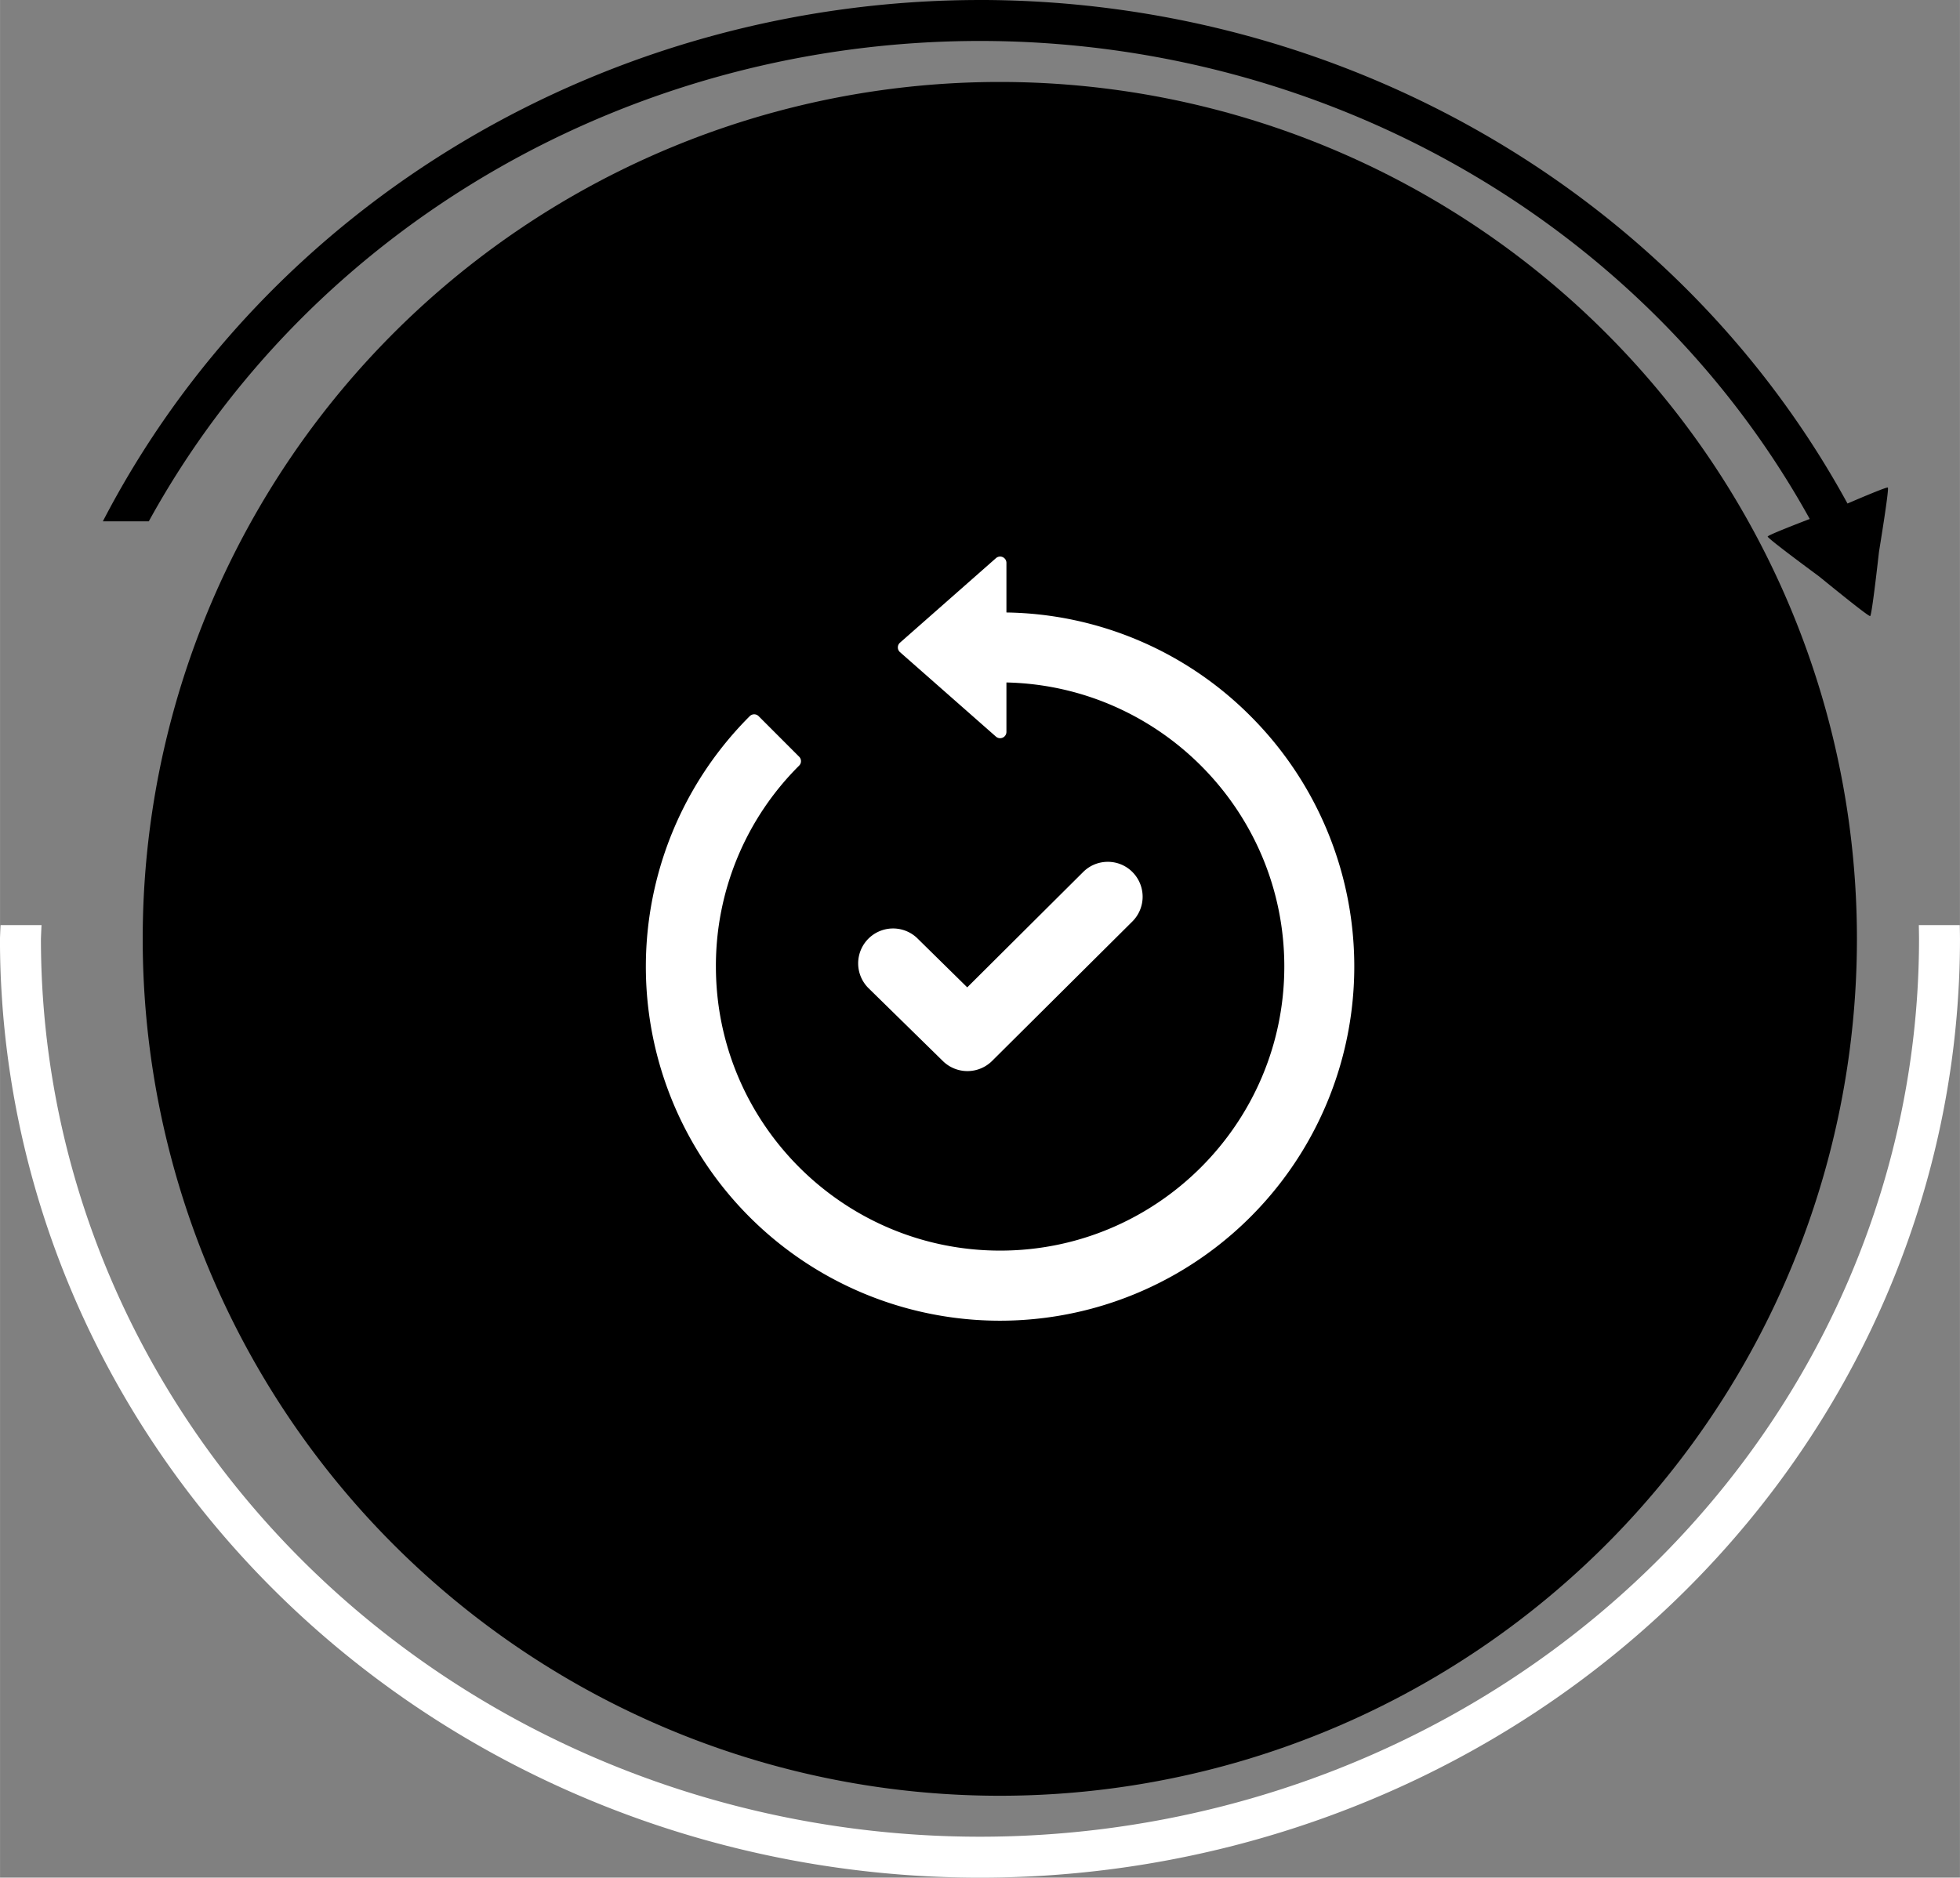
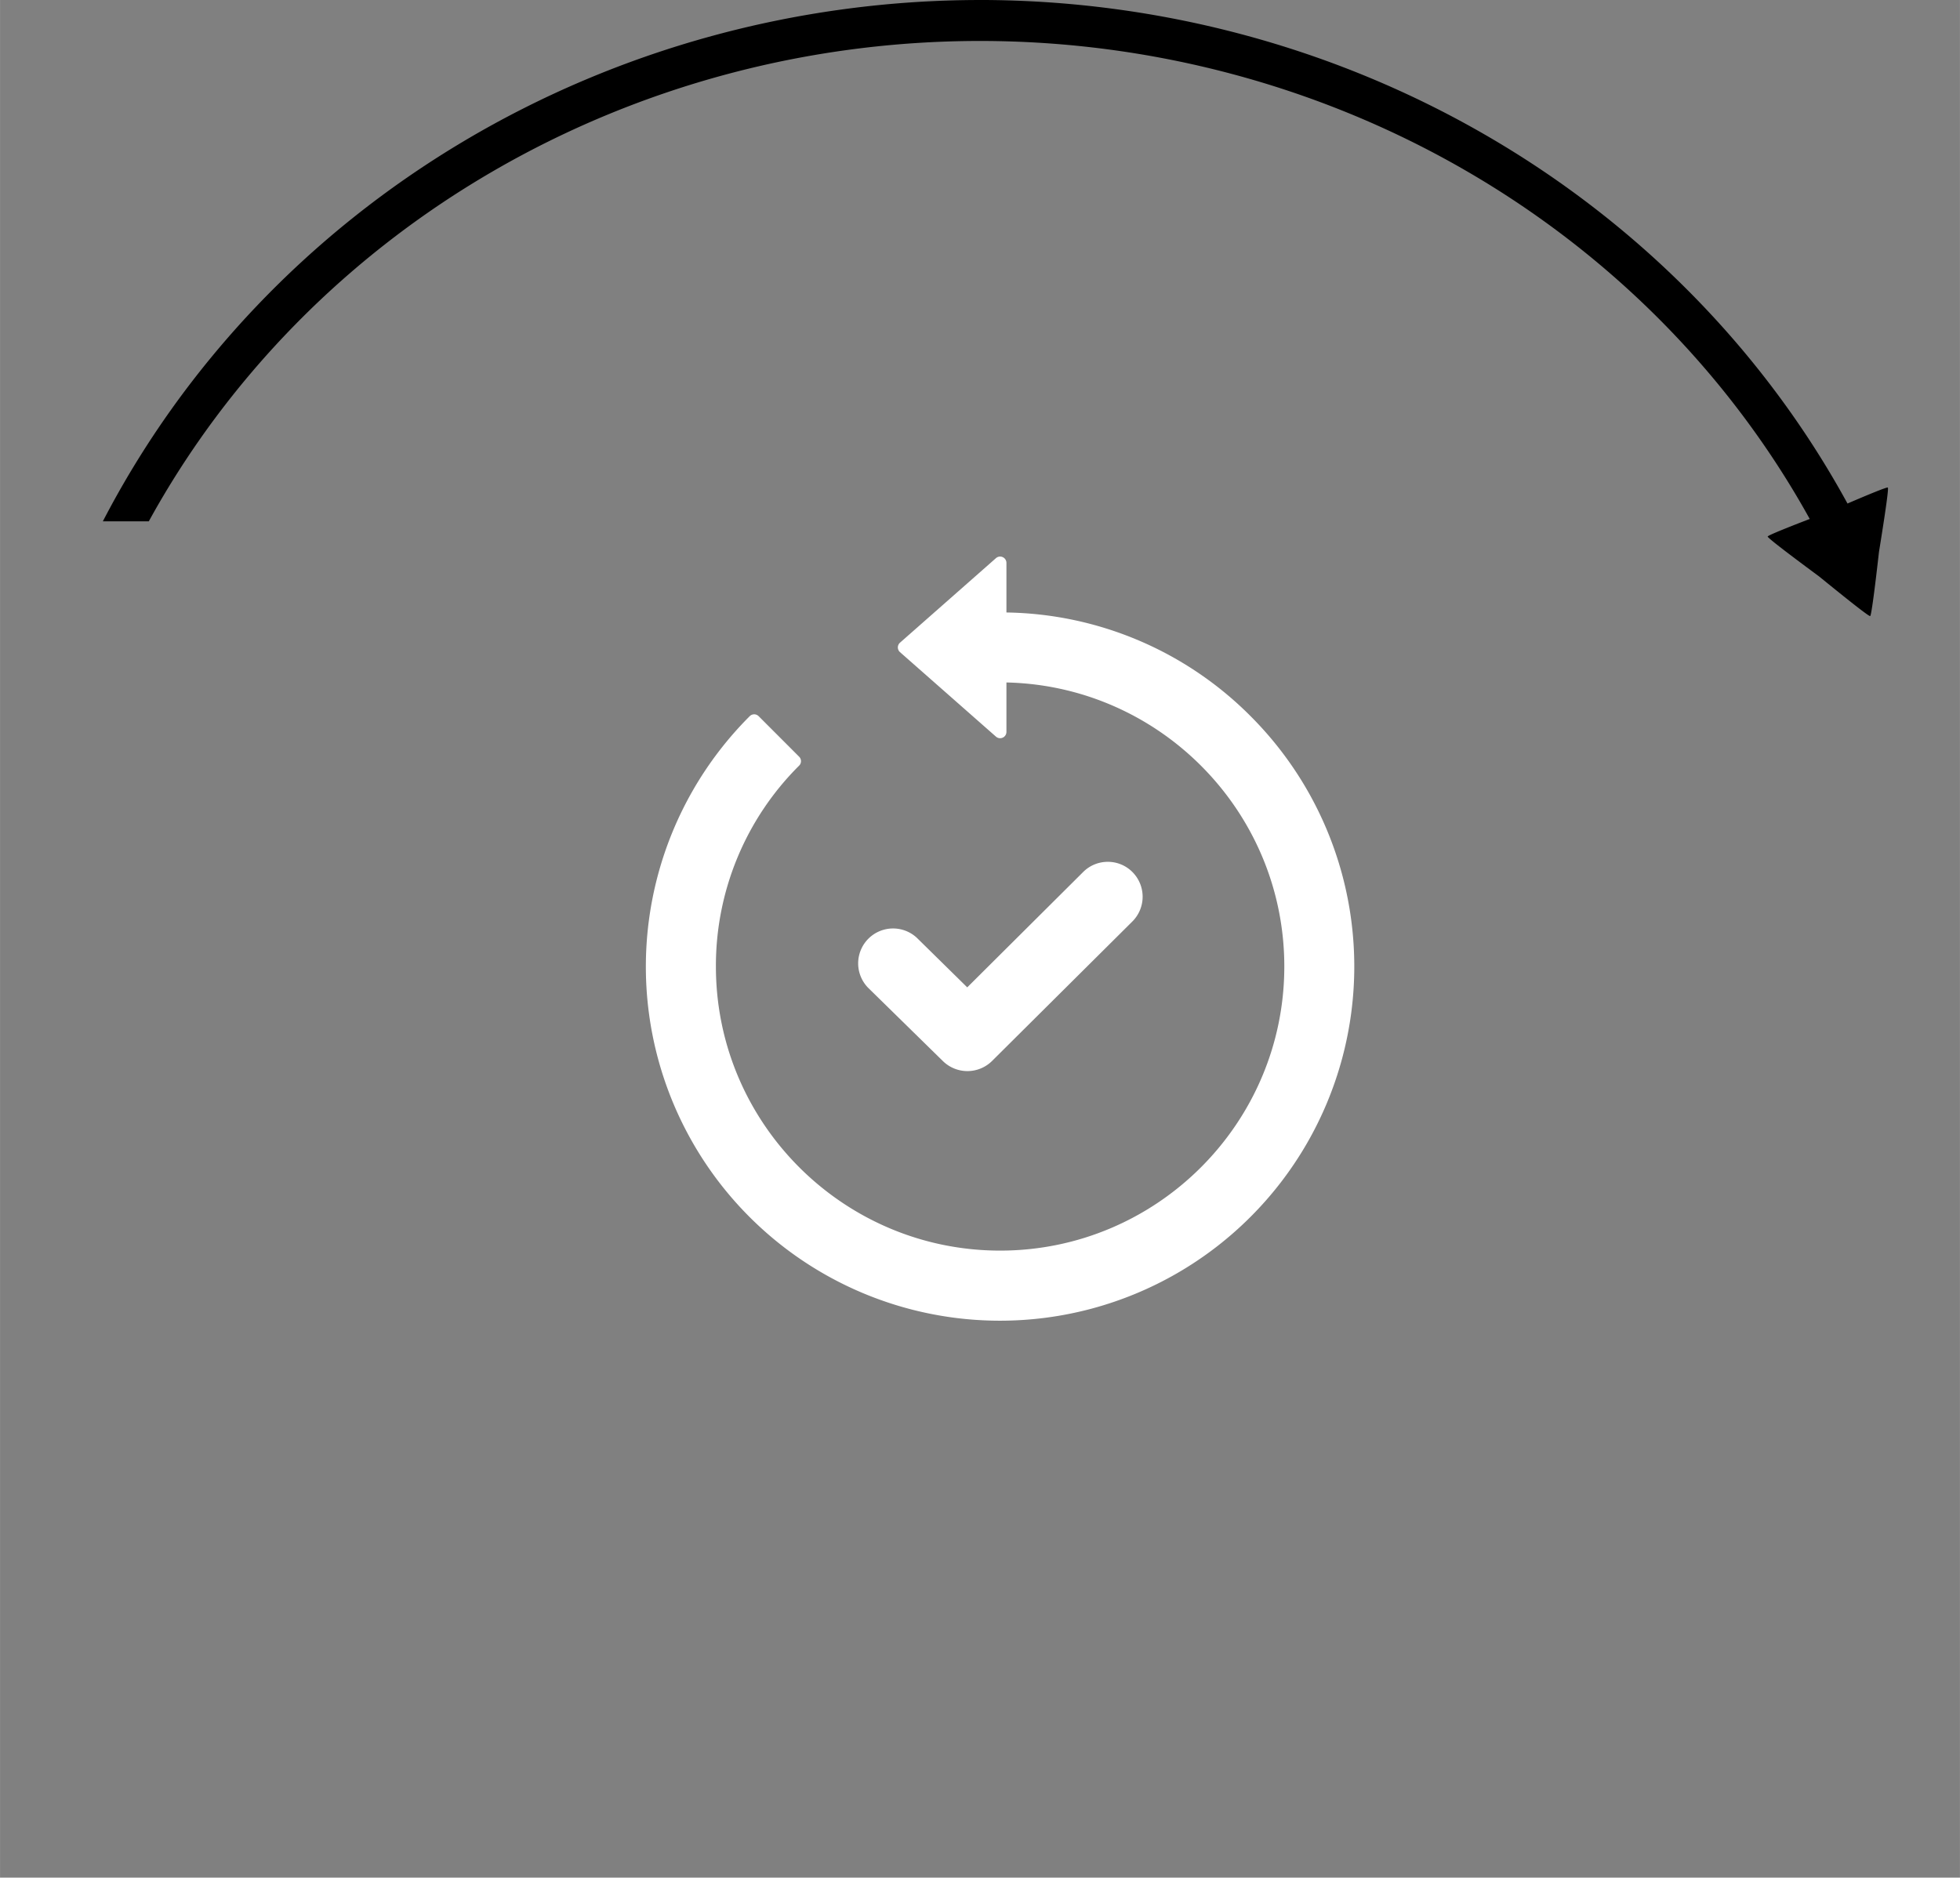
<svg xmlns="http://www.w3.org/2000/svg" width="358.82" height="343.83" version="1.1" viewBox="0 0 94.934 90.971">
  <rect x="0" y="0" width="94.934" height="90.971" fill="#808080" stroke="none" />
-   <path class="tm-muted-fill" d="m0.026 44.82a47.469 45.485 0 0 0-0.029 0.666 47.469 45.485 0 0 0 47.469 45.485 47.469 45.485 0 0 0 47.469-45.485 47.469 45.485 0 0 0-0.01-0.666h-1.984a45.485 43.501 0 0 1 0.01 0.666 45.485 43.501 0 0 1-45.485 43.501 45.485 43.501 0 0 1-45.485-43.501 45.485 43.501 0 0 1 0.029-0.666z" fill="#fff" stop-color="#000000" stroke-width=".415" />
  <path class="tm-primary-fill" d="m47.467 3.2e-4a47.469 45.485 0 0 0-42.487 25.259h2.225a45.485 43.501 0 0 1 40.263-23.275 45.485 43.501 0 0 1 40.189 23.159c-0.855 0.329-2.029 0.791-2.037 0.851-0.013 0.093 2.407 1.87 2.482 1.927s2.395 1.963 2.482 1.927 0.416-3.02 0.428-3.113c0.013-0.093 0.503-3.055 0.428-3.113-0.046-0.036-1.123 0.416-1.954 0.773a47.469 45.485 0 0 0-42.018-24.396z" stop-color="#000000" stroke-width=".415" />
-   <path class="tm-primary-fill" d="m48.427 3.971a41.516 41.516 0 0 0-41.516 41.516 41.516 41.516 0 0 0 41.516 41.516 41.516 41.516 0 0 0 41.516-41.516 41.516 41.516 0 0 0-41.516-41.516z" stop-color="#000000" stroke-width=".37" />
  <path class="tm-secondary-fill" d="m42.049 47.858a1.691 1.691 0 0 1 2.357-2.424l2.443 2.403 5.616-5.59a1.679 1.679 0 0 1 1.192-0.492h0.005a1.674 1.674 0 0 1 1.192 0.498 1.695 1.695 0 0 1-0.006 2.391l-6.798 6.76a1.696 1.696 0 0 1-2.371 0.013zm18.523-13.162a17.037 17.037 0 0 0-11.825-5.022v-2.405a0.305 0.305 0 0 0-0.506-0.228l-4.65 4.097a0.305 0.305 0 0 0 0 0.457l4.65 4.095a0.305 0.305 0 0 0 0.506-0.228v-2.397c7.45 0.163 13.46 6.273 13.46 13.761-7.5e-5 7.59-6.175 13.765-13.765 13.765-7.591 0-13.767-6.175-13.767-13.765a13.675 13.675 0 0 1 4.032-9.733 0.305 0.305 0 0 0 0-0.431l-1.963-1.965a0.305 0.305 0 0 0-0.215-0.089 0.305 0.305 0 0 0-0.215 0.089 17.153 17.153 0 1 0 24.258 24.258 17.153 17.153 0 0 0 0-24.259z" fill="#fff" stroke-width=".076" data-original="#000000" />
</svg>